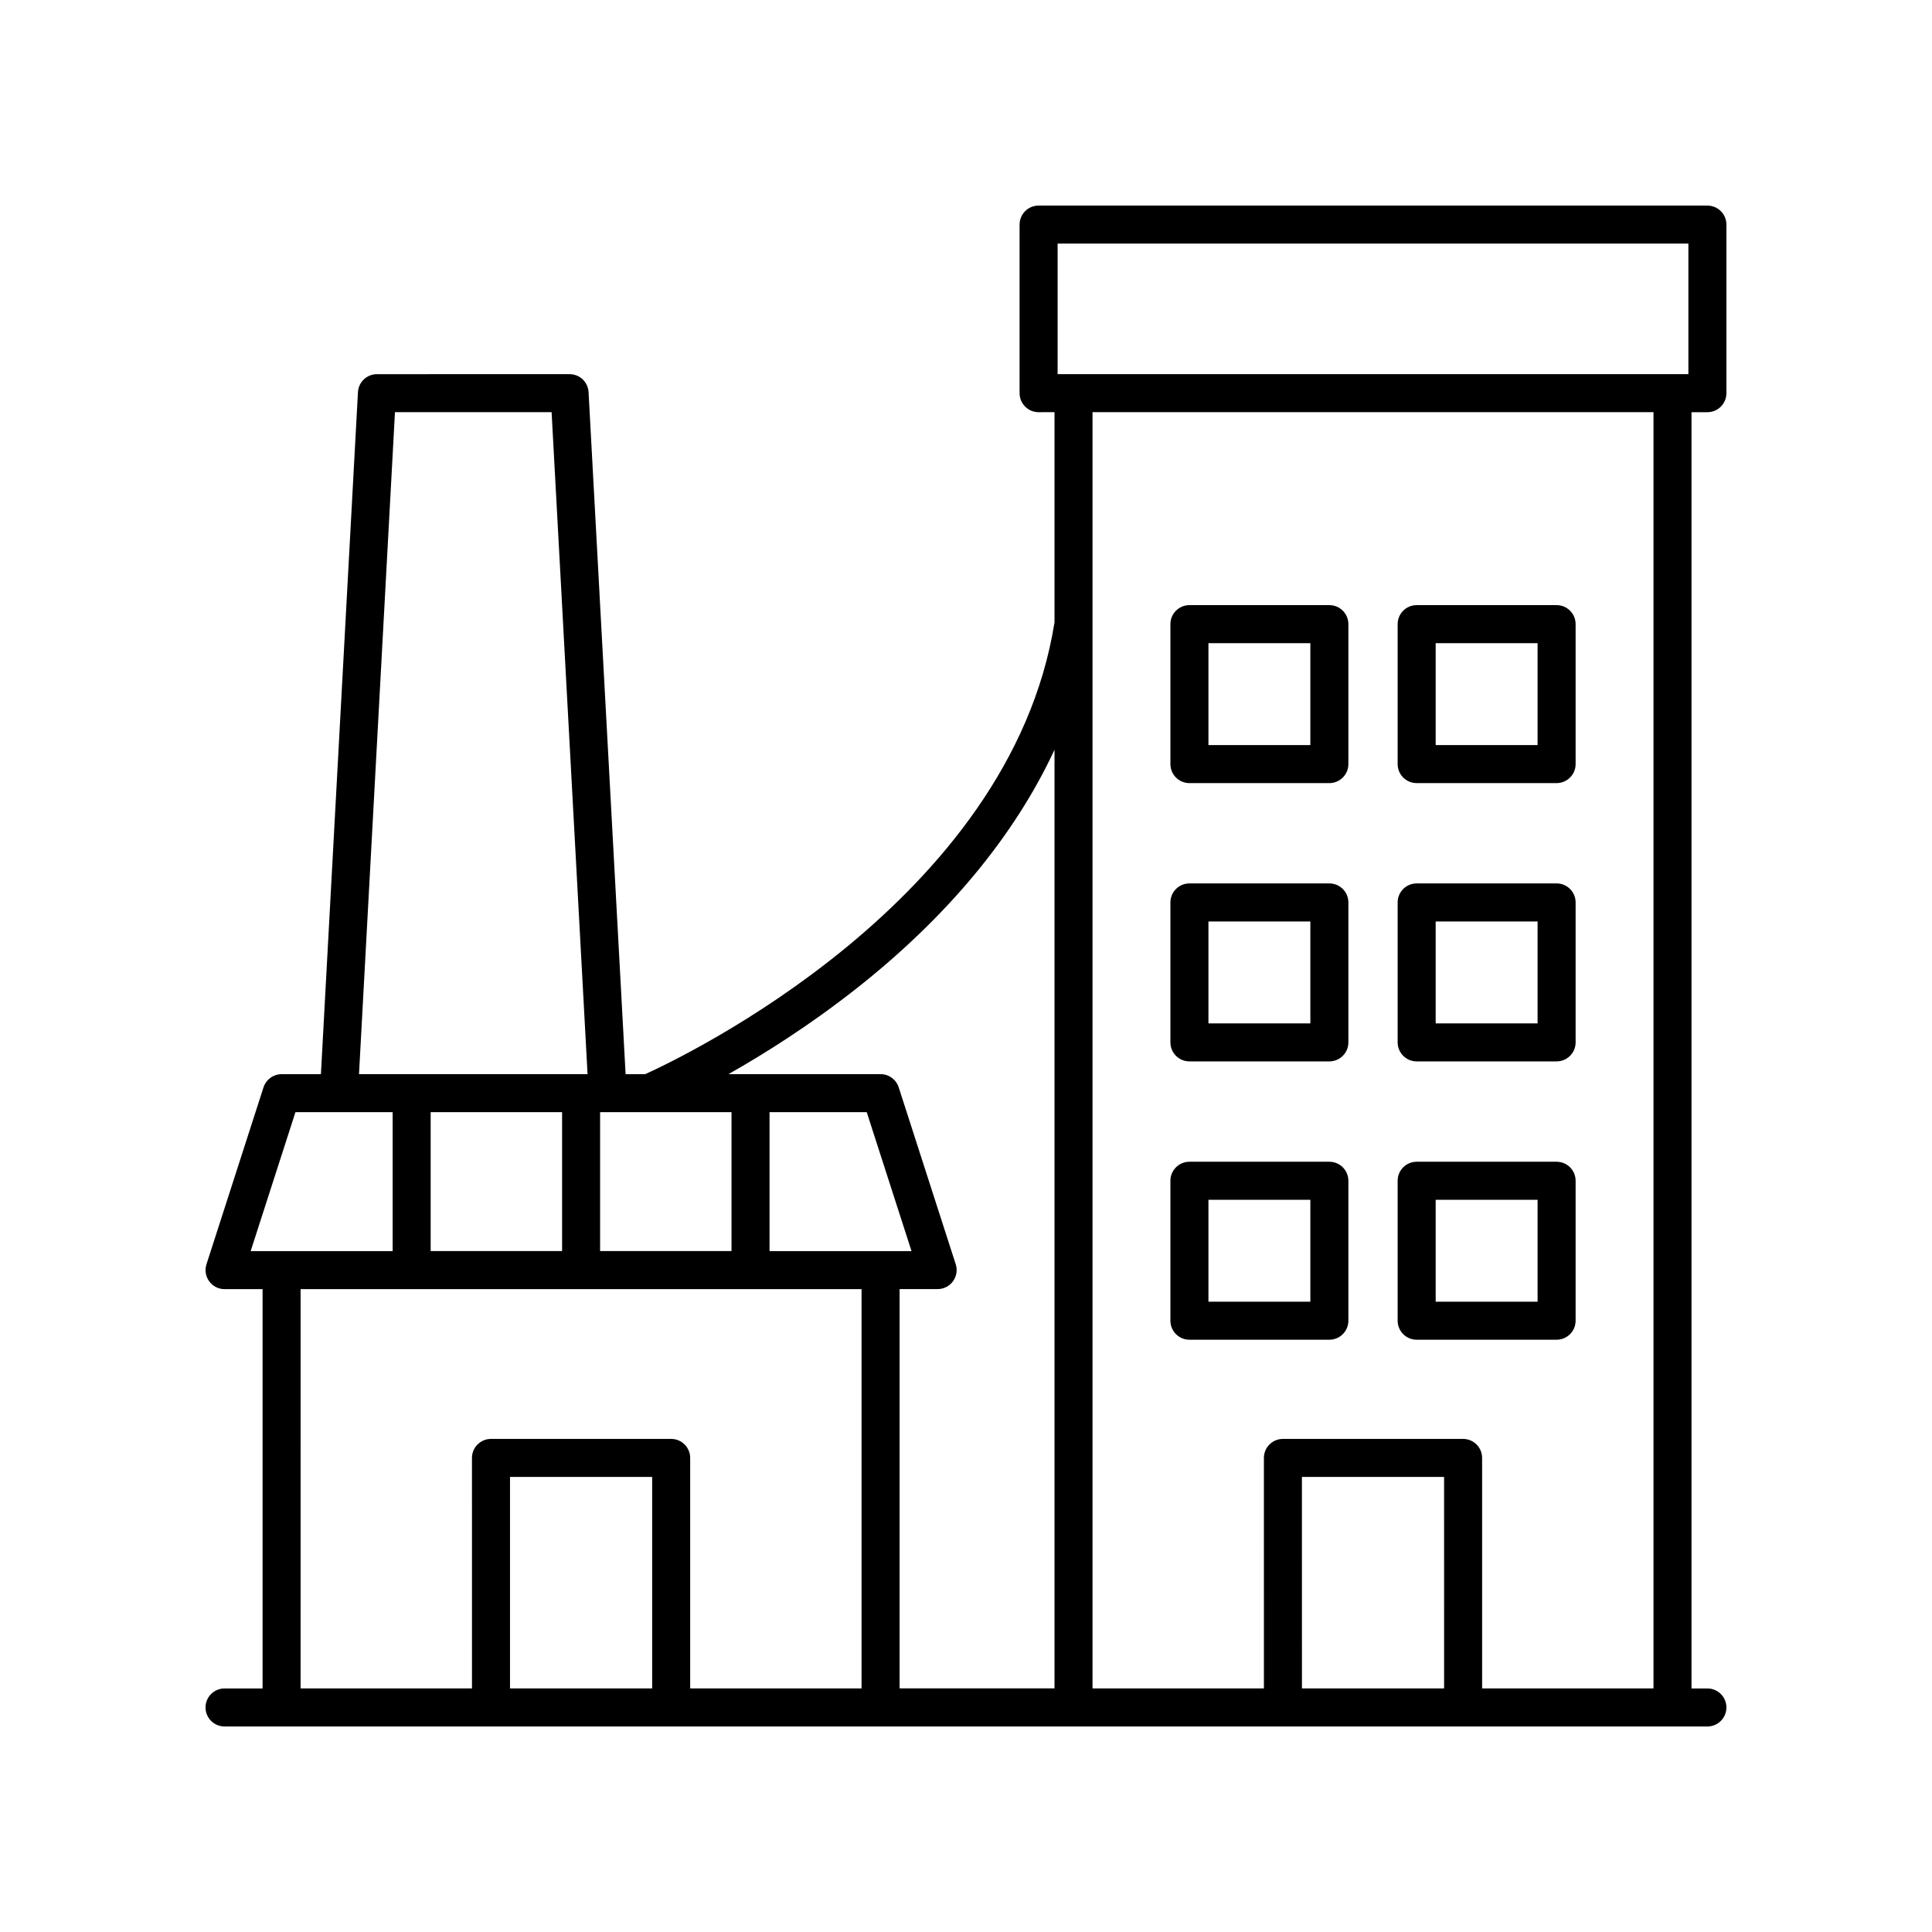
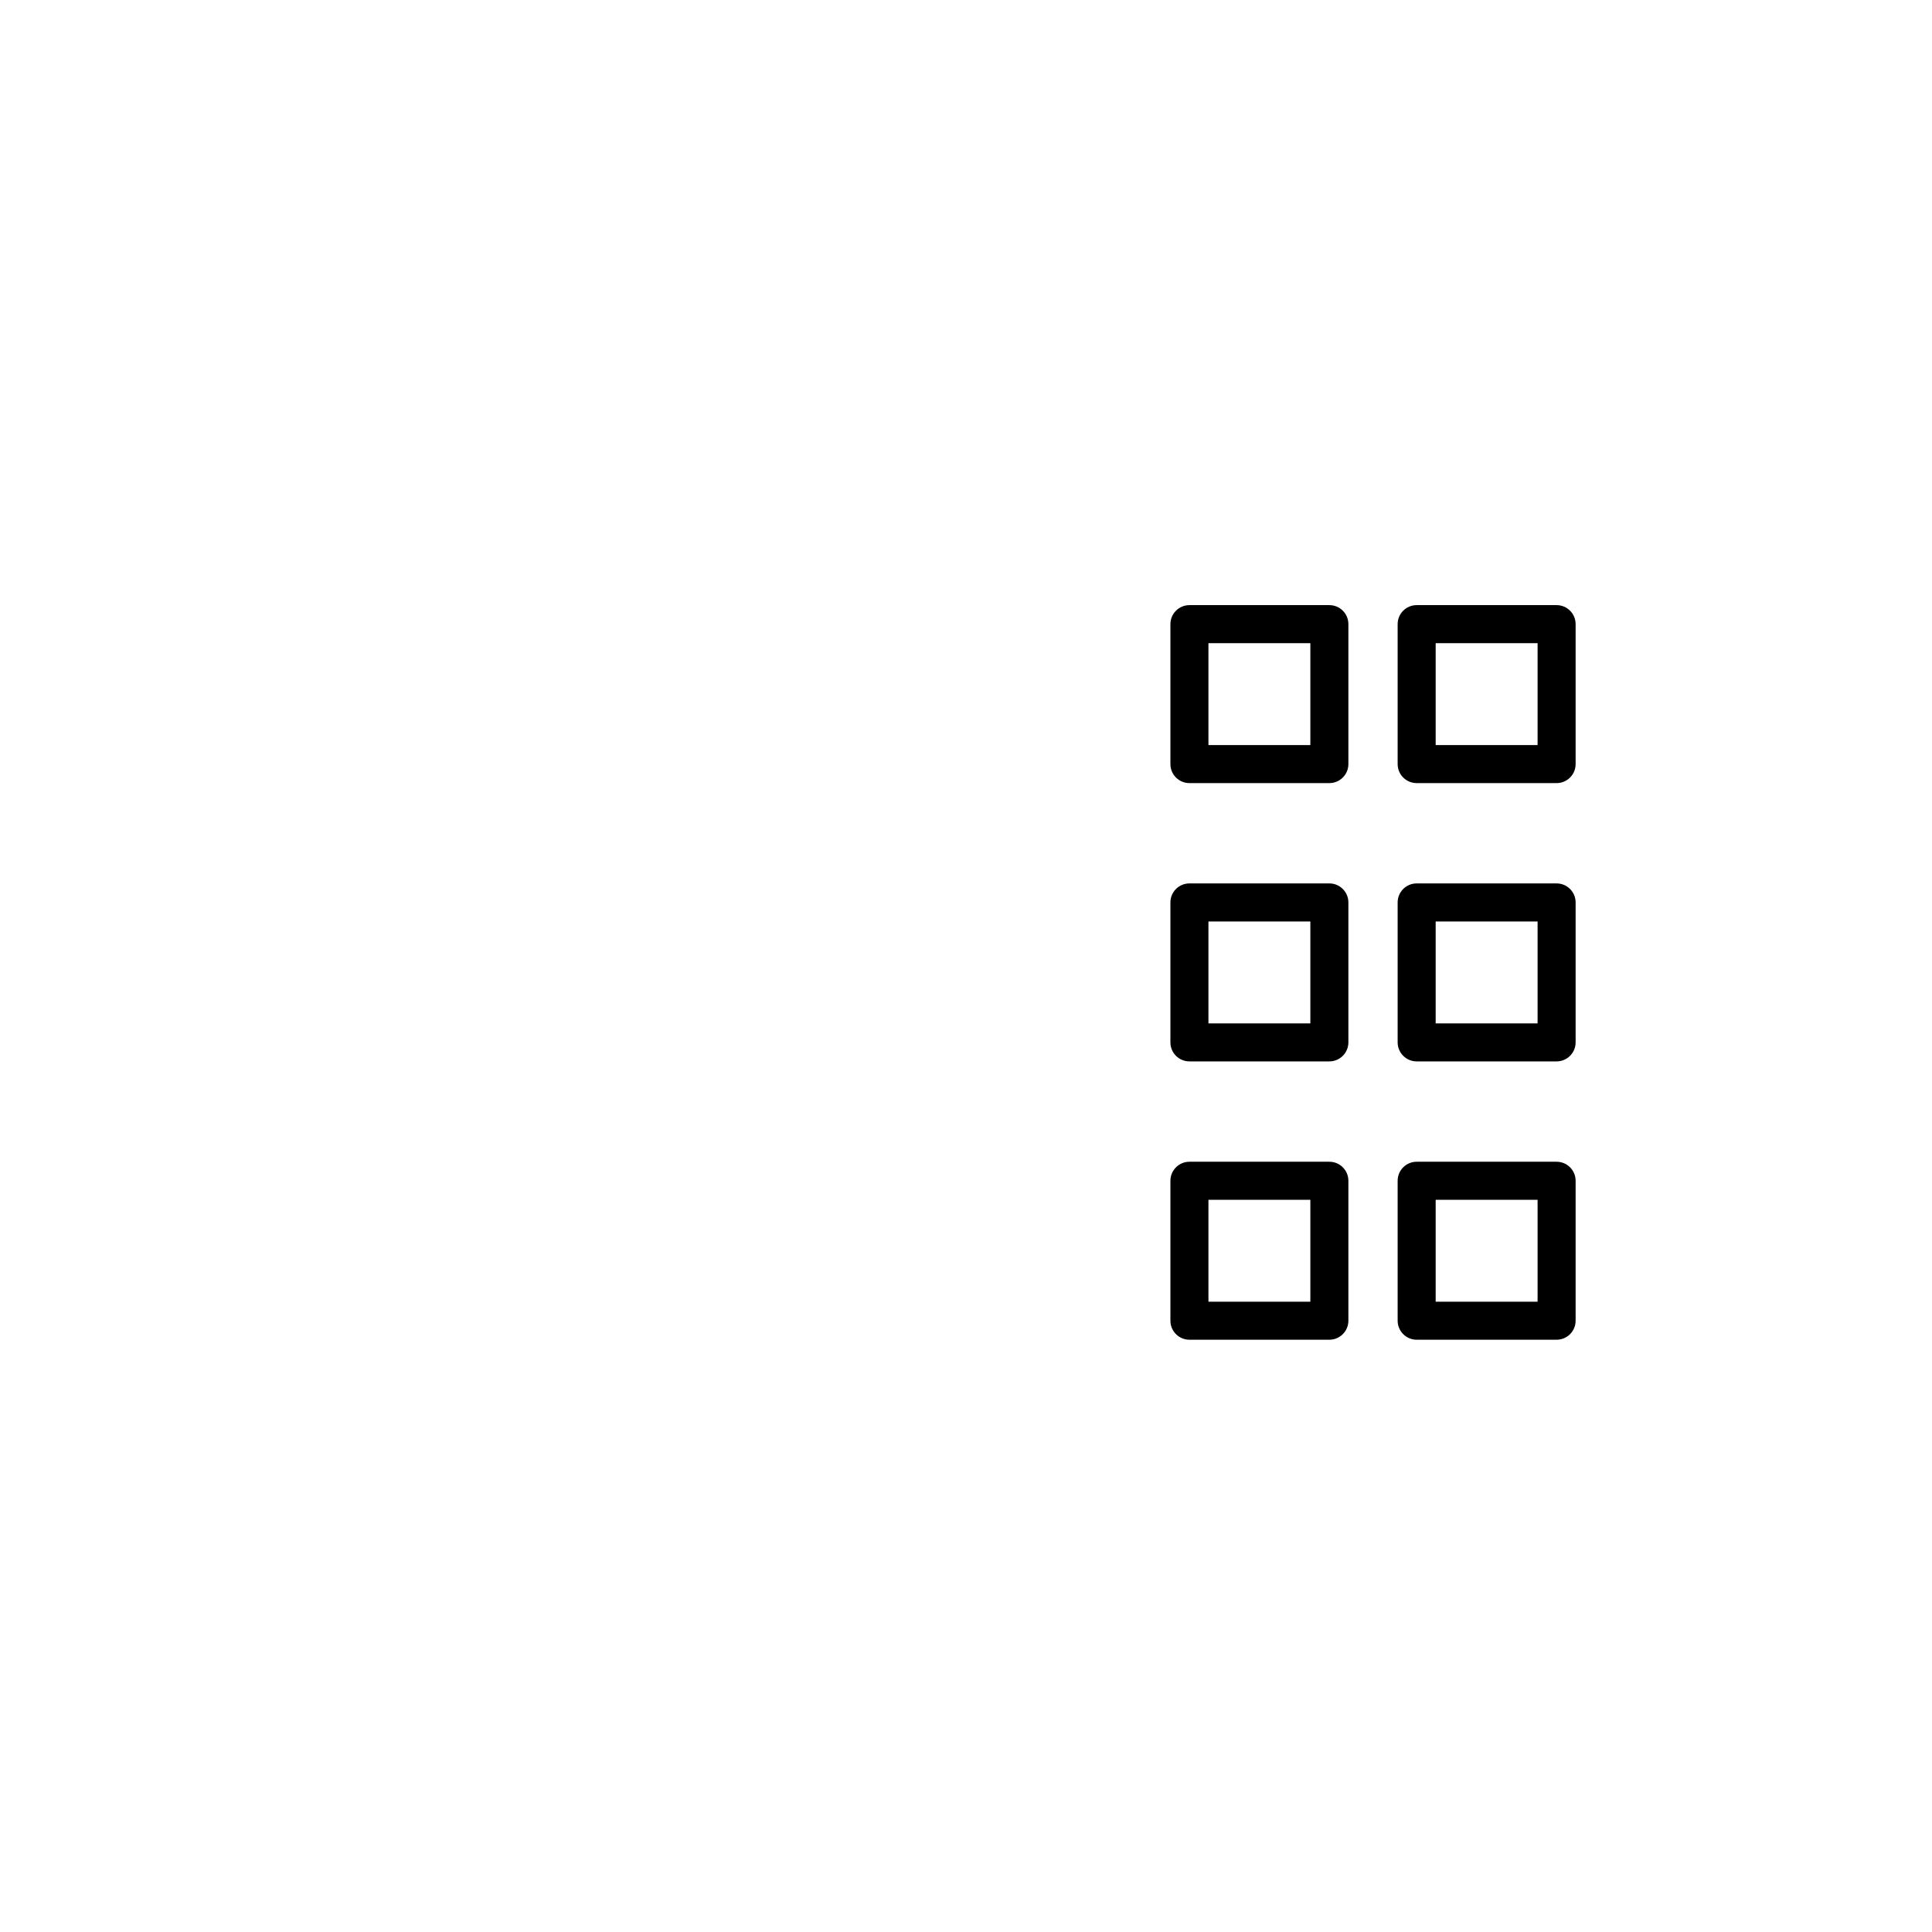
<svg xmlns="http://www.w3.org/2000/svg" fill="#000000" width="800px" height="800px" version="1.1" viewBox="144 144 512 512">
  <g>
-     <path d="m596.48 198.48h-177.24c-2.781 0-5.039 2.254-5.039 5.039v44.676c0 2.781 2.254 5.039 5.039 5.039l4.215-0.004v55.711c-11.773 74.105-98.953 115.42-108.5 119.73h-5.164l-9.816-180.75c-0.145-2.672-2.356-4.766-5.031-4.766l-51.051 0.004c-2.676 0-4.887 2.094-5.031 4.766l-9.816 180.75-10.422-0.004c-2.188 0-4.121 1.41-4.793 3.492l-15.113 46.887c-0.496 1.531-0.227 3.207 0.723 4.512 0.941 1.305 2.457 2.074 4.066 2.074h10.078v105.82h-10.078c-2.781 0-5.039 2.254-5.039 5.039 0 2.781 2.254 5.039 5.039 5.039h392.97c2.781 0 5.039-2.254 5.039-5.039 0-2.781-2.254-5.039-5.039-5.039h-4.211v-338.22h4.211c2.781 0 5.039-2.254 5.039-5.039v-44.676c0-2.781-2.258-5.035-5.039-5.035zm-172.2 10.074h167.16v34.602h-167.16zm-53.695 197.71c24.395-19.16 42.258-40.734 52.871-63.574v248.75h-41.051v-105.82h10.078c1.609 0 3.125-0.77 4.07-2.07 0.949-1.305 1.219-2.981 0.723-4.512l-15.113-46.887c-0.672-2.082-2.609-3.492-4.793-3.492h-40.32c9.355-5.293 21.223-12.738 33.535-22.402zm-67.551 69.285v-36.812h12.984c0.004 0 0.012 0.004 0.016 0.004s0.008-0.004 0.012-0.004h21.812v36.812zm-44.902 0v-36.812h34.828v36.812zm89.805-36.809h25.758l11.867 36.812h-37.625zm-99.266-185.52h41.508l9.531 175.44h-60.57zm-26.375 185.52h25.758v36.812h-37.625zm1.367 46.887h148.66v105.82h-45.418v-61.082c0-2.781-2.254-5.039-5.039-5.039h-47.75c-2.781 0-5.039 2.254-5.039 5.039l0.004 61.082h-45.422zm93.168 105.82h-37.672v-56.043h37.672zm209.87 0h-37.672l-0.004-56.043h37.672zm55.492 0h-45.418v-61.082c0-2.781-2.254-5.039-5.039-5.039h-47.75c-2.781 0-5.039 2.254-5.039 5.039l0.004 61.082h-45.418v-338.22h148.66z" />
    <path d="m459.21 351.53h37.086c2.781 0 5.039-2.254 5.039-5.039v-37.086c0-2.781-2.254-5.039-5.039-5.039h-37.086c-2.781 0-5.039 2.254-5.039 5.039v37.086c0 2.785 2.258 5.039 5.039 5.039zm5.039-37.086h27.008v27.012h-27.008z" />
    <path d="m519.43 351.53h37.086c2.781 0 5.039-2.254 5.039-5.039v-37.086c0-2.781-2.254-5.039-5.039-5.039h-37.086c-2.781 0-5.039 2.254-5.039 5.039v37.086c0.004 2.785 2.258 5.039 5.039 5.039zm5.039-37.086h27.008v27.012h-27.008z" />
    <path d="m459.21 425.28h37.086c2.781 0 5.039-2.254 5.039-5.039v-37.086c0-2.781-2.254-5.039-5.039-5.039h-37.086c-2.781 0-5.039 2.254-5.039 5.039v37.086c0 2.785 2.258 5.039 5.039 5.039zm5.039-37.082h27.008v27.008h-27.008z" />
    <path d="m519.43 425.28h37.086c2.781 0 5.039-2.254 5.039-5.039v-37.086c0-2.781-2.254-5.039-5.039-5.039h-37.086c-2.781 0-5.039 2.254-5.039 5.039v37.086c0.004 2.785 2.258 5.039 5.039 5.039zm5.039-37.082h27.008v27.008h-27.008z" />
    <path d="m459.21 499.04h37.086c2.781 0 5.039-2.254 5.039-5.039v-37.086c0-2.781-2.254-5.039-5.039-5.039h-37.086c-2.781 0-5.039 2.254-5.039 5.039v37.086c0 2.785 2.258 5.039 5.039 5.039zm5.039-37.086h27.008v27.012h-27.008z" />
    <path d="m519.43 499.04h37.086c2.781 0 5.039-2.254 5.039-5.039v-37.086c0-2.781-2.254-5.039-5.039-5.039h-37.086c-2.781 0-5.039 2.254-5.039 5.039v37.086c0.004 2.785 2.258 5.039 5.039 5.039zm5.039-37.086h27.008v27.012h-27.008z" />
  </g>
</svg>